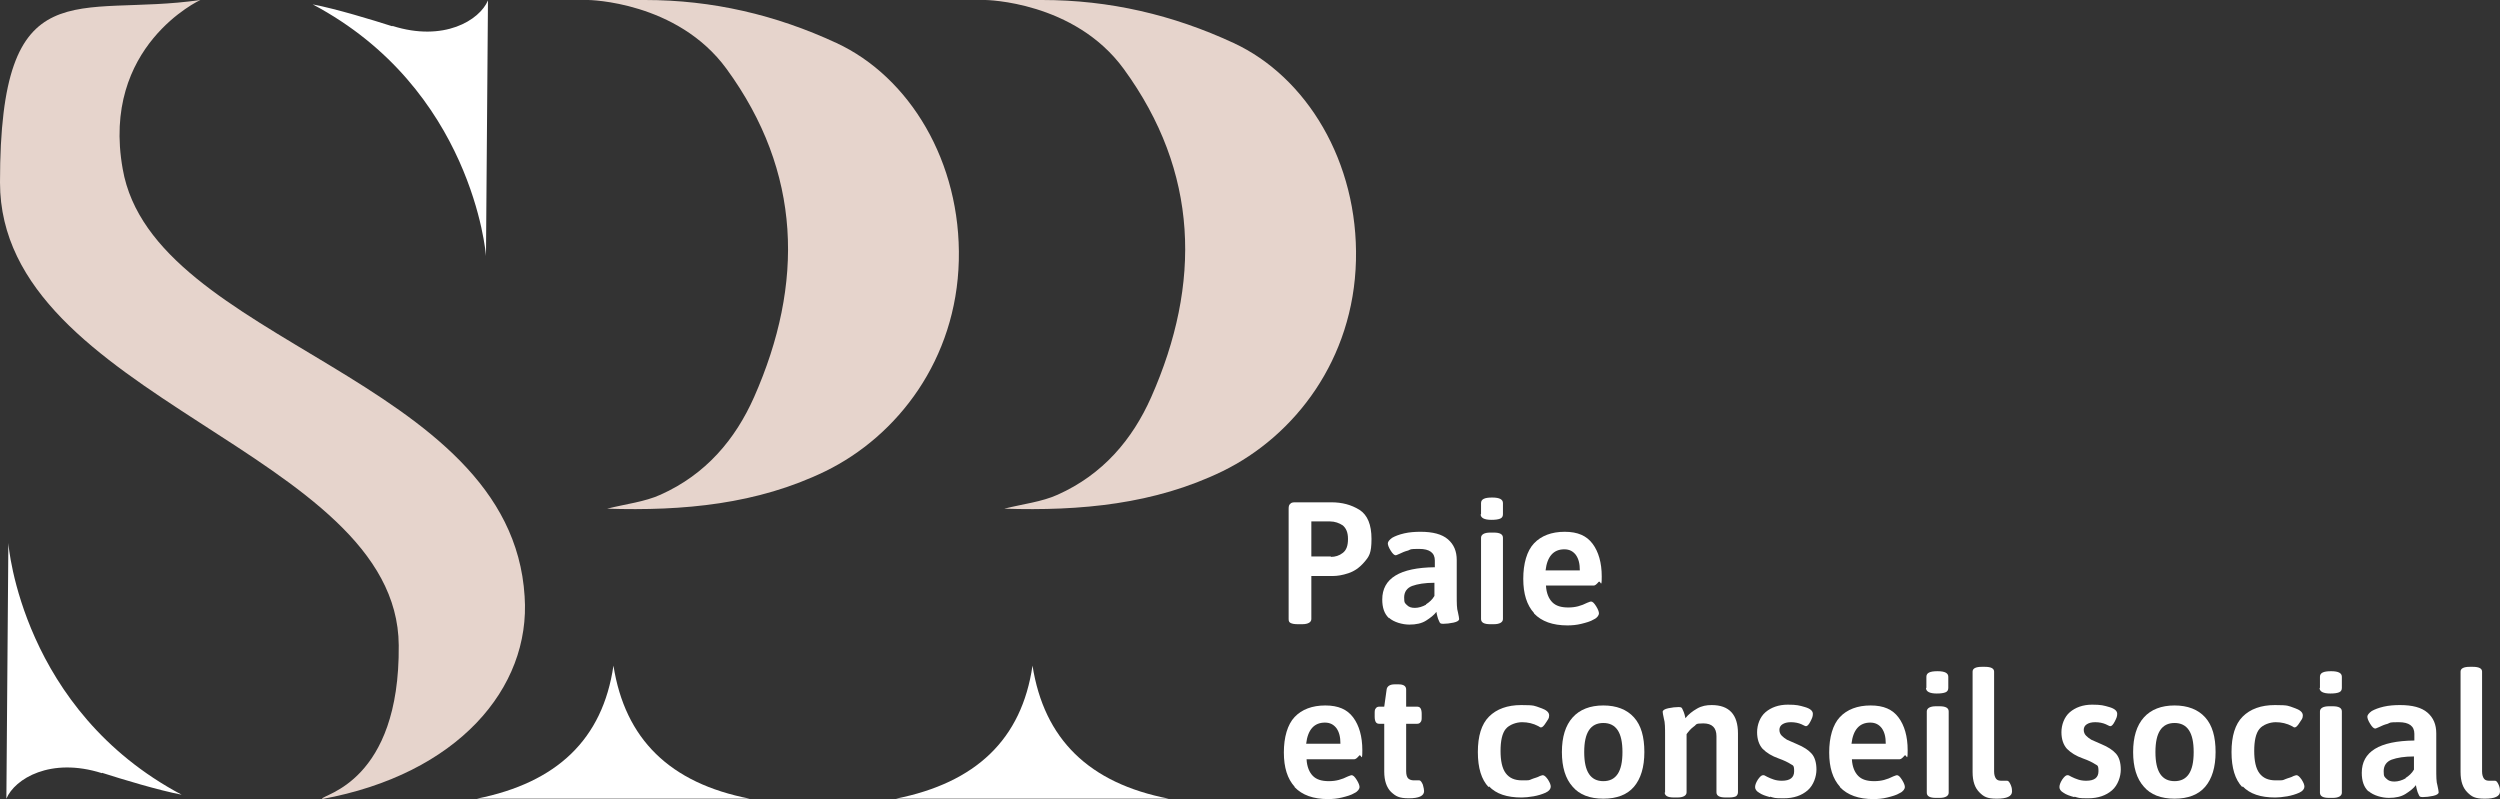
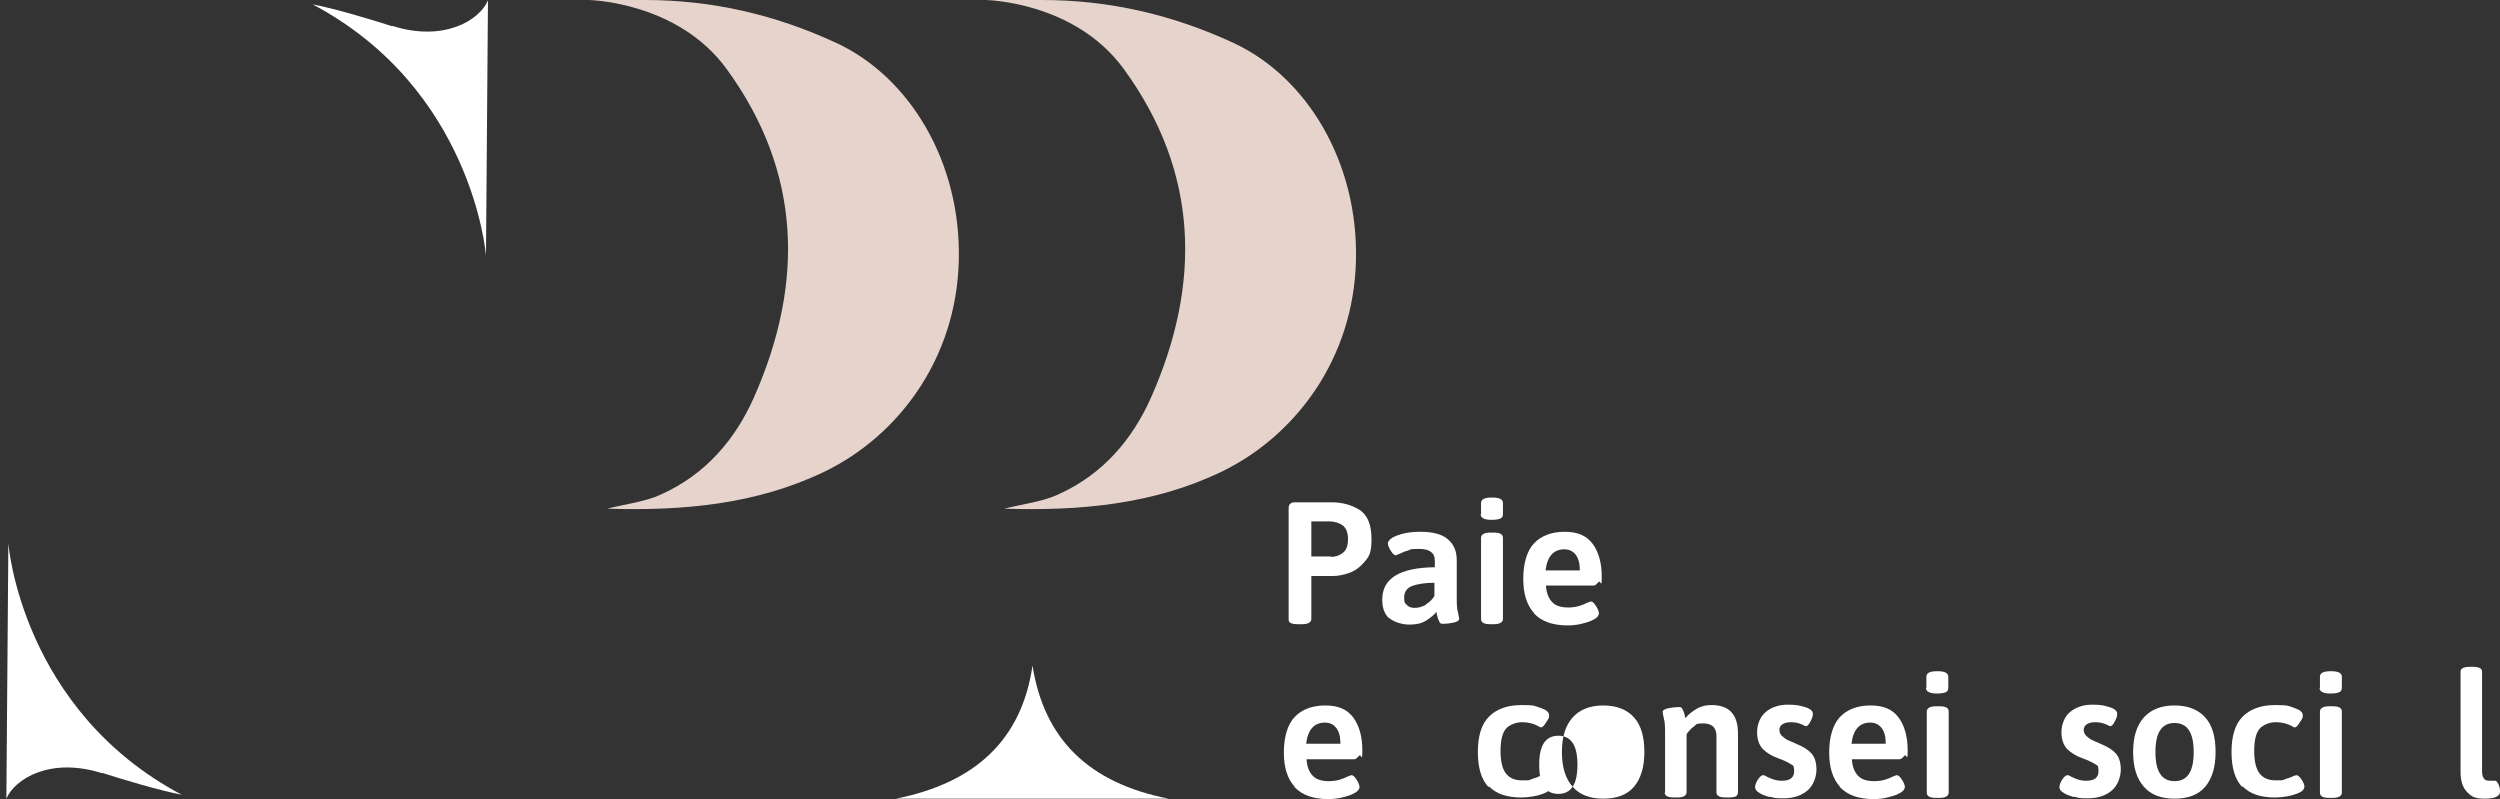
<svg xmlns="http://www.w3.org/2000/svg" id="Calque_1" data-name="Calque 1" viewBox="0 0 627.6 200.6">
  <rect x="0" y="0" width="627.6" height="200.6" fill="#333333" stroke="none" />
  <defs>
    <style>
      .cls-1 {
        fill: #e6d4cc;
      }

      .cls-1, .cls-2 {
        stroke-width: 0px;
      }

      .cls-2 {
        fill: #fff;
      }
    </style>
  </defs>
  <g>
    <path class="cls-2" d="M324,156.4c-.4-.2-.5-.5-.5-1v-27.7c0-.6.1-1,.4-1.2.2-.3.6-.4,1.2-.4h9.1c2.7,0,5,.6,7.1,1.9,2,1.3,3,3.7,3,7.3s-.6,4.4-1.8,5.8c-1.2,1.4-2.5,2.3-4,2.8s-2.8.7-3.9.7h-5.4v10.8c0,.8-.8,1.3-2.3,1.3h-1.1c-.8,0-1.4-.1-1.8-.3h0ZM334.1,139.8c1.1,0,2.1-.3,3-1s1.3-1.8,1.3-3.5-.5-2.7-1.3-3.4c-.9-.6-2-1-3.2-1h-4.7v8.8h4.9v.1Z" />
    <path class="cls-2" d="M348.7,155.2c-1.2-1.1-1.7-2.7-1.7-4.7,0-5.3,4.4-8,13.2-8.1v-1.7c0-1.9-1.3-2.9-3.9-2.9s-2,.1-2.8.4c-.8.2-1.5.5-2.1.8s-1,.4-1,.4c-.4,0-.8-.4-1.3-1.2-.5-.8-.7-1.4-.7-1.8s.4-.9,1.1-1.4c.7-.4,1.7-.8,3-1.1,1.3-.3,2.7-.4,4.1-.4,3.1,0,5.4.6,6.9,1.9s2.2,3,2.2,5.2v8.8c0,2,0,3.4.3,4.3.2.9.3,1.5.3,1.7,0,.4-.5.7-1.4.9-1,.2-1.8.3-2.6.3s-.8-.2-1-.6-.4-.9-.5-1.4-.2-.8-.2-1c-.6.8-1.5,1.5-2.6,2.2s-2.5,1-4.2,1-3.9-.6-5.1-1.7v.1ZM358,151.7c.8-.5,1.6-1.2,2.1-2.1v-3.3c-2.4,0-4.2.3-5.6.8-1.3.5-2,1.5-2,2.9s.2,1.4.7,1.9,1.1.7,2,.7,1.9-.3,2.8-.8v-.1Z" />
    <path class="cls-2" d="M371.8,129.1v-2.8c0-1,.9-1.4,2.8-1.4s2.7.5,2.7,1.4v2.8c0,.5-.2.9-.7,1.1s-1.2.3-2.2.3c-1.8,0-2.7-.5-2.7-1.4h.1ZM371.8,155.4v-20.4c0-.8.8-1.3,2.3-1.3h.9c1.5,0,2.3.4,2.3,1.3v20.4c0,.8-.8,1.3-2.3,1.3h-.9c-1.5,0-2.3-.4-2.3-1.3Z" />
    <path class="cls-2" d="M385.1,153.9c-1.8-2-2.7-4.8-2.7-8.6s.9-7,2.7-8.9c1.8-1.9,4.4-2.9,7.7-2.9s5.5,1,7,3,2.3,4.8,2.3,8.2-.3.8-.8,1.4-.9.9-1.2.9h-12c.1,1.9.7,3.3,1.6,4.2.9.9,2.2,1.3,4,1.3s3.2-.4,4.8-1.2c.5-.2.8-.3.9-.3.4,0,.8.4,1.3,1.2.5.8.7,1.4.7,1.8s-.4,1.1-1.3,1.5c-.8.5-1.9.8-3.1,1.1-1.2.3-2.4.4-3.5.4-3.7,0-6.5-1-8.4-3v-.1ZM396.6,143.2c0-1.7-.3-2.9-1-3.9-.7-.9-1.6-1.4-2.9-1.4-2.7,0-4.3,1.8-4.7,5.3h8.6Z" />
    <path class="cls-2" d="M325,197.5c-1.8-2-2.7-4.8-2.7-8.6s.9-7,2.7-8.9c1.8-1.9,4.4-2.9,7.7-2.9s5.5,1,7,3,2.3,4.8,2.3,8.2-.3.8-.8,1.4-.9.9-1.2.9h-12c.1,1.9.7,3.3,1.6,4.2.9.9,2.2,1.3,4,1.3s3.2-.4,4.8-1.2c.5-.2.8-.3.9-.3.4,0,.8.4,1.3,1.2.5.8.7,1.4.7,1.8s-.4,1.1-1.3,1.5c-.8.5-1.9.8-3.1,1.1-1.2.3-2.4.4-3.5.4-3.7,0-6.5-1-8.4-3v-.1ZM336.5,186.7c0-1.7-.3-2.9-1-3.9-.7-.9-1.6-1.4-2.9-1.4-2.7,0-4.3,1.8-4.7,5.3h8.6Z" />
-     <path class="cls-2" d="M349.2,198.8c-1.1-1.1-1.7-2.8-1.7-5.1v-12h-1.2c-.4,0-.7-.1-.9-.4-.2-.3-.3-.8-.3-1.4v-.7c0-.7,0-1.1.3-1.4.2-.3.5-.4.9-.4h1.2l.6-4.3c.1-.8.8-1.3,2-1.3h1c1.2,0,1.9.4,1.9,1.3v4.3h2.7c.4,0,.7.1.9.4.2.3.3.8.3,1.4v.7c0,.7,0,1.1-.3,1.4-.2.3-.5.4-.9.4h-2.7v11.9c0,.9.2,1.5.5,1.8s.8.5,1.4.5h1.4c.3,0,.6.4.9,1.1.2.7.3,1.3.3,1.6,0,1.2-1.3,1.8-3.8,1.8s-3.3-.5-4.5-1.6h0Z" />
    <path class="cls-2" d="M373.7,197.6c-1.8-1.9-2.7-4.8-2.7-8.8s.9-7,2.8-8.9,4.6-2.9,8.1-2.9,3.3.2,4.8.7,2.2,1.1,2.2,1.9-.3,1-.8,1.8-.9,1.2-1.2,1.2-.2,0-.7-.3c-1.3-.7-2.7-1-4.1-1s-3.2.6-4.1,1.7-1.3,3-1.3,5.5.4,4.4,1.3,5.6,2.2,1.8,4.1,1.8,1.7,0,2.4-.3,1.4-.4,2.1-.8c.3-.1.6-.2.7-.2.4,0,.8.4,1.3,1.1.5.8.7,1.3.7,1.8s-.4,1.1-1.3,1.5-1.9.7-3,.9c-1.2.2-2.2.3-3,.3-3.7,0-6.4-.9-8.2-2.8l-.1.2Z" />
-     <path class="cls-2" d="M394.8,197.5c-1.8-2-2.7-4.9-2.7-8.7s.9-6.7,2.7-8.7c1.8-2,4.4-3,7.7-3s5.9,1,7.7,3,2.6,4.9,2.6,8.7-.9,6.7-2.6,8.7-4.3,3-7.7,3-6-1-7.7-3ZM406.1,194.3c.8-1.2,1.2-3,1.2-5.5s-.4-4.3-1.2-5.5c-.8-1.2-2-1.8-3.6-1.8s-2.8.6-3.6,1.8-1.2,3-1.2,5.5.4,4.3,1.2,5.5,2,1.8,3.6,1.8,2.8-.6,3.6-1.8Z" />
+     <path class="cls-2" d="M394.8,197.5c-1.8-2-2.7-4.9-2.7-8.7s.9-6.7,2.7-8.7c1.8-2,4.4-3,7.7-3s5.9,1,7.7,3,2.6,4.9,2.6,8.7-.9,6.7-2.6,8.7-4.3,3-7.7,3-6-1-7.7-3Zc.8-1.2,1.2-3,1.2-5.5s-.4-4.3-1.2-5.5c-.8-1.2-2-1.8-3.6-1.8s-2.8.6-3.6,1.8-1.2,3-1.2,5.5.4,4.3,1.2,5.5,2,1.8,3.6,1.8,2.8-.6,3.6-1.8Z" />
    <path class="cls-2" d="M418,199v-14.3c0-1.9,0-3.4-.3-4.3-.2-.9-.3-1.5-.3-1.7,0-.4.5-.7,1.4-.9,1-.2,1.8-.3,2.6-.3s.8.2,1,.6.4.9.5,1.3c.1.5.2.7.2.9.8-1,1.7-1.7,2.9-2.4s2.4-.9,3.7-.9c4.4,0,6.6,2.4,6.6,7.1v14.8c0,.4-.2.8-.5,1-.4.2-1,.3-1.8.3h-.8c-1.5,0-2.3-.4-2.3-1.3v-14.1c0-2.1-1.1-3.2-3.3-3.2s-1.6.3-2.4.8c-.7.5-1.3,1.2-1.8,1.9v14.6c0,.8-.8,1.3-2.3,1.3h-.9c-1.5,0-2.3-.4-2.3-1.3l.1.1Z" />
    <path class="cls-2" d="M444.3,200.1c-1.1-.3-2-.6-2.7-1.1-.7-.4-1-.9-1-1.4s.2-1.1.7-1.9c.5-.7.9-1.1,1.3-1.1s.4.1,1,.4,1.1.5,1.7.7c.6.2,1.3.3,2,.3,2.1,0,3.1-.8,3.1-2.4s-.3-1.4-.9-1.8c-.6-.4-1.6-.9-3-1.4-1.7-.6-3-1.4-4-2.4-.9-1-1.4-2.4-1.4-4.2s.7-3.8,2.1-5,3.3-1.9,5.6-1.9,2.9.2,4.3.6,2,1,2,1.7-.2,1.1-.6,1.9c-.4.8-.8,1.2-1.1,1.2s-.5-.2-1.2-.5-1.6-.5-2.6-.5-1.6.2-2.1.5-.8.8-.8,1.4.2,1.1.6,1.5c.4.4.8.7,1.3,1,.5.2,1.3.6,2.5,1.1,1.7.7,2.9,1.5,3.7,2.4s1.2,2.3,1.2,4-.7,3.9-2.2,5.2c-1.5,1.3-3.5,2-6,2s-2.3-.1-3.4-.4l-.1.1Z" />
    <path class="cls-2" d="M461.9,197.5c-1.8-2-2.7-4.8-2.7-8.6s.9-7,2.7-8.9,4.4-2.9,7.7-2.9,5.5,1,7,3,2.3,4.8,2.3,8.2-.3.8-.8,1.4-.9.9-1.2.9h-12c.1,1.9.7,3.3,1.6,4.2.9.9,2.2,1.3,4,1.3s3.2-.4,4.8-1.2c.5-.2.8-.3.9-.3.4,0,.8.4,1.3,1.2.5.8.7,1.4.7,1.8s-.4,1.1-1.3,1.5c-.8.5-1.9.8-3.1,1.1-1.2.3-2.4.4-3.5.4-3.7,0-6.5-1-8.4-3v-.1ZM473.4,186.7c0-1.7-.3-2.9-1-3.9-.7-.9-1.6-1.4-2.9-1.4-2.7,0-4.3,1.8-4.7,5.3h8.6Z" />
    <path class="cls-2" d="M483.6,172.7v-2.8c0-1,.9-1.4,2.8-1.4s2.7.5,2.7,1.4v2.8c0,.5-.2.9-.7,1.1s-1.2.3-2.2.3c-1.8,0-2.7-.5-2.7-1.4h.1ZM483.7,199v-20.4c0-.8.8-1.3,2.3-1.3h.9c1.5,0,2.3.4,2.3,1.3v20.4c0,.8-.8,1.3-2.3,1.3h-.9c-1.5,0-2.3-.4-2.3-1.3Z" />
-     <path class="cls-2" d="M496.9,198.9c-1.1-1.1-1.7-2.7-1.7-5.1v-25.2c0-.8.8-1.2,2.3-1.2h.8c1.5,0,2.3.4,2.3,1.2v25.1c0,.8.2,1.4.5,1.8s.8.5,1.4.5h1.4c.3,0,.6.4.9,1.1s.3,1.3.3,1.6c0,1.2-1.3,1.8-3.8,1.8s-3.3-.5-4.4-1.6h0Z" />
    <path class="cls-2" d="M520.7,200.1c-1.1-.3-2-.6-2.7-1.1-.7-.4-1-.9-1-1.4s.2-1.1.7-1.9c.5-.7.9-1.1,1.3-1.1s.4.1,1,.4,1.1.5,1.7.7c.6.2,1.3.3,2,.3,2.1,0,3.1-.8,3.1-2.4s-.3-1.4-.9-1.8c-.6-.4-1.6-.9-3-1.4-1.7-.6-3-1.4-4-2.4-.9-1-1.4-2.4-1.4-4.2s.7-3.8,2.1-5,3.3-1.9,5.6-1.9,2.9.2,4.3.6,2,1,2,1.7-.2,1.1-.6,1.9c-.4.8-.8,1.2-1.1,1.2s-.5-.2-1.2-.5-1.6-.5-2.6-.5-1.6.2-2.1.5-.8.8-.8,1.4.2,1.1.6,1.5c.4.4.8.7,1.3,1,.5.2,1.3.6,2.5,1.1,1.7.7,2.9,1.5,3.7,2.4s1.2,2.3,1.2,4-.7,3.9-2.2,5.2c-1.5,1.3-3.5,2-6,2s-2.3-.1-3.4-.4l-.1.1Z" />
    <path class="cls-2" d="M538.2,197.5c-1.8-2-2.7-4.9-2.7-8.7s.9-6.7,2.7-8.7,4.4-3,7.7-3,5.9,1,7.7,3,2.6,4.9,2.6,8.7-.9,6.7-2.6,8.7-4.3,3-7.7,3-6-1-7.7-3ZM549.5,194.3c.8-1.2,1.2-3,1.2-5.5s-.4-4.3-1.2-5.5-2-1.8-3.6-1.8-2.8.6-3.6,1.8-1.2,3-1.2,5.5.4,4.3,1.2,5.5,2,1.8,3.6,1.8,2.8-.6,3.6-1.8Z" />
    <path class="cls-2" d="M562.9,197.6c-1.8-1.9-2.7-4.8-2.7-8.8s.9-7,2.8-8.9c1.9-1.9,4.6-2.9,8.1-2.9s3.3.2,4.8.7,2.2,1.1,2.2,1.9-.3,1-.8,1.8-.9,1.2-1.2,1.2-.2,0-.7-.3c-1.3-.7-2.7-1-4.1-1s-3.2.6-4.1,1.7-1.3,3-1.3,5.5.4,4.4,1.3,5.6,2.2,1.8,4.1,1.8,1.7,0,2.4-.3,1.4-.4,2.1-.8c.3-.1.6-.2.7-.2.4,0,.8.4,1.3,1.1.5.8.7,1.3.7,1.8s-.4,1.1-1.3,1.5c-.9.4-1.9.7-3,.9-1.2.2-2.2.3-3,.3-3.7,0-6.4-.9-8.2-2.8l-.1.2Z" />
    <path class="cls-2" d="M582.4,172.7v-2.8c0-1,.9-1.4,2.8-1.4s2.7.5,2.7,1.4v2.8c0,.5-.2.9-.7,1.1s-1.2.3-2.2.3c-1.8,0-2.7-.5-2.7-1.4h.1ZM582.4,199v-20.4c0-.8.8-1.3,2.3-1.3h.9c1.5,0,2.3.4,2.3,1.3v20.4c0,.8-.8,1.3-2.3,1.3h-.9c-1.5,0-2.3-.4-2.3-1.3Z" />
-     <path class="cls-2" d="M594.6,198.7c-1.2-1.1-1.7-2.7-1.7-4.7,0-5.3,4.4-8,13.2-8.1v-1.7c0-1.9-1.3-2.9-3.9-2.9s-2,.1-2.8.4c-.8.2-1.5.5-2.1.8s-1,.4-1,.4c-.4,0-.8-.4-1.3-1.2-.5-.8-.7-1.4-.7-1.8s.4-.9,1.1-1.4c.7-.4,1.7-.8,3-1.1,1.3-.3,2.7-.4,4.1-.4,3.1,0,5.4.6,6.9,1.9s2.2,3,2.2,5.2v8.8c0,2,0,3.4.3,4.3.2.9.3,1.5.3,1.7,0,.4-.5.7-1.4.9-1,.2-1.8.3-2.6.3s-.8-.2-1-.6-.4-.9-.5-1.4-.2-.8-.2-1c-.6.8-1.5,1.5-2.6,2.2s-2.5,1-4.2,1-3.9-.6-5.1-1.7v.1ZM603.9,195.3c.8-.5,1.6-1.2,2.1-2.1v-3.3c-2.4,0-4.2.3-5.6.8-1.3.5-2,1.5-2,2.9s.2,1.4.7,1.9,1.1.7,2,.7,1.9-.3,2.8-.8v-.1Z" />
    <path class="cls-2" d="M619.4,198.9c-1.1-1.1-1.7-2.7-1.7-5.1v-25.2c0-.8.8-1.2,2.3-1.2h.8c1.5,0,2.3.4,2.3,1.2v25.1c0,.8.2,1.4.5,1.8s.8.5,1.4.5h1.4c.3,0,.6.4.9,1.1s.3,1.3.3,1.6c0,1.2-1.3,1.8-3.8,1.8s-3.3-.5-4.4-1.6h0Z" />
  </g>
  <path class="cls-2" d="M25.6,194.1c-12.9-4.1-21.9,1.4-24,6.4l.5-64.2c0,.7,3.5,42,43.5,63.2-5.8-1.1-15-3.9-20-5.5h0v.1ZM98.5,6.5c12.9,4.1,21.9-1.4,24-6.4l-.5,64.2c0-.7-3.5-42-43.5-63.2,5.8,1.1,15,3.9,20,5.5h0v-.1Z" />
  <path class="cls-2" d="M293.4,200.5h-68.5c20.1-4,31.6-14.9,34.3-33.4,2.9,18.4,14.1,29.5,34.2,33.4Z" />
-   <path class="cls-2" d="M188.2,200.5h-68.5c20.1-4,31.6-14.9,34.3-33.4,2.9,18.4,14.1,29.5,34.2,33.4Z" />
  <path class="cls-1" d="M210,10.8c-15.3-7.1-31.2-10.8-48.1-10.8h-14.2s22.3.3,34.7,17.3c18.9,25.9,19.5,53.9,6.9,82.4-4.7,10.6-12.1,19.4-23.5,24.5-4,1.8-8.6,2.3-13.4,3.5,19.2.6,37.7-1.1,54.8-9.4,18.2-8.9,32.9-28.1,33.5-52.9.6-24.8-12.4-46.1-30.7-54.6h0Z" />
  <path class="cls-1" d="M309.7,10.8c-15.3-7.1-31.2-10.8-48.1-10.8h-14.2s22.3.3,34.7,17.3c18.9,25.9,19.5,53.9,6.9,82.4-4.7,10.6-12.1,19.4-23.5,24.5-4,1.8-8.6,2.3-13.4,3.5,19.2.6,37.7-1.1,54.8-9.4,18.2-8.9,32.9-28.1,33.5-52.9.6-24.8-12.4-46.1-30.7-54.6h0Z" />
-   <path class="cls-1" d="M80.9,200.5c0-1.1,19.5-4.1,19.2-38.5C99.8,113.2,0,100.1,0,45.8S19.2,4.5,50.3,0C50.3,0,25.3,11.5,30.8,42.4c7.6,43.8,97.5,52,100.9,107.3,1.6,23.1-16.9,44.7-50.9,50.9h0l.1-.1Z" />
</svg>